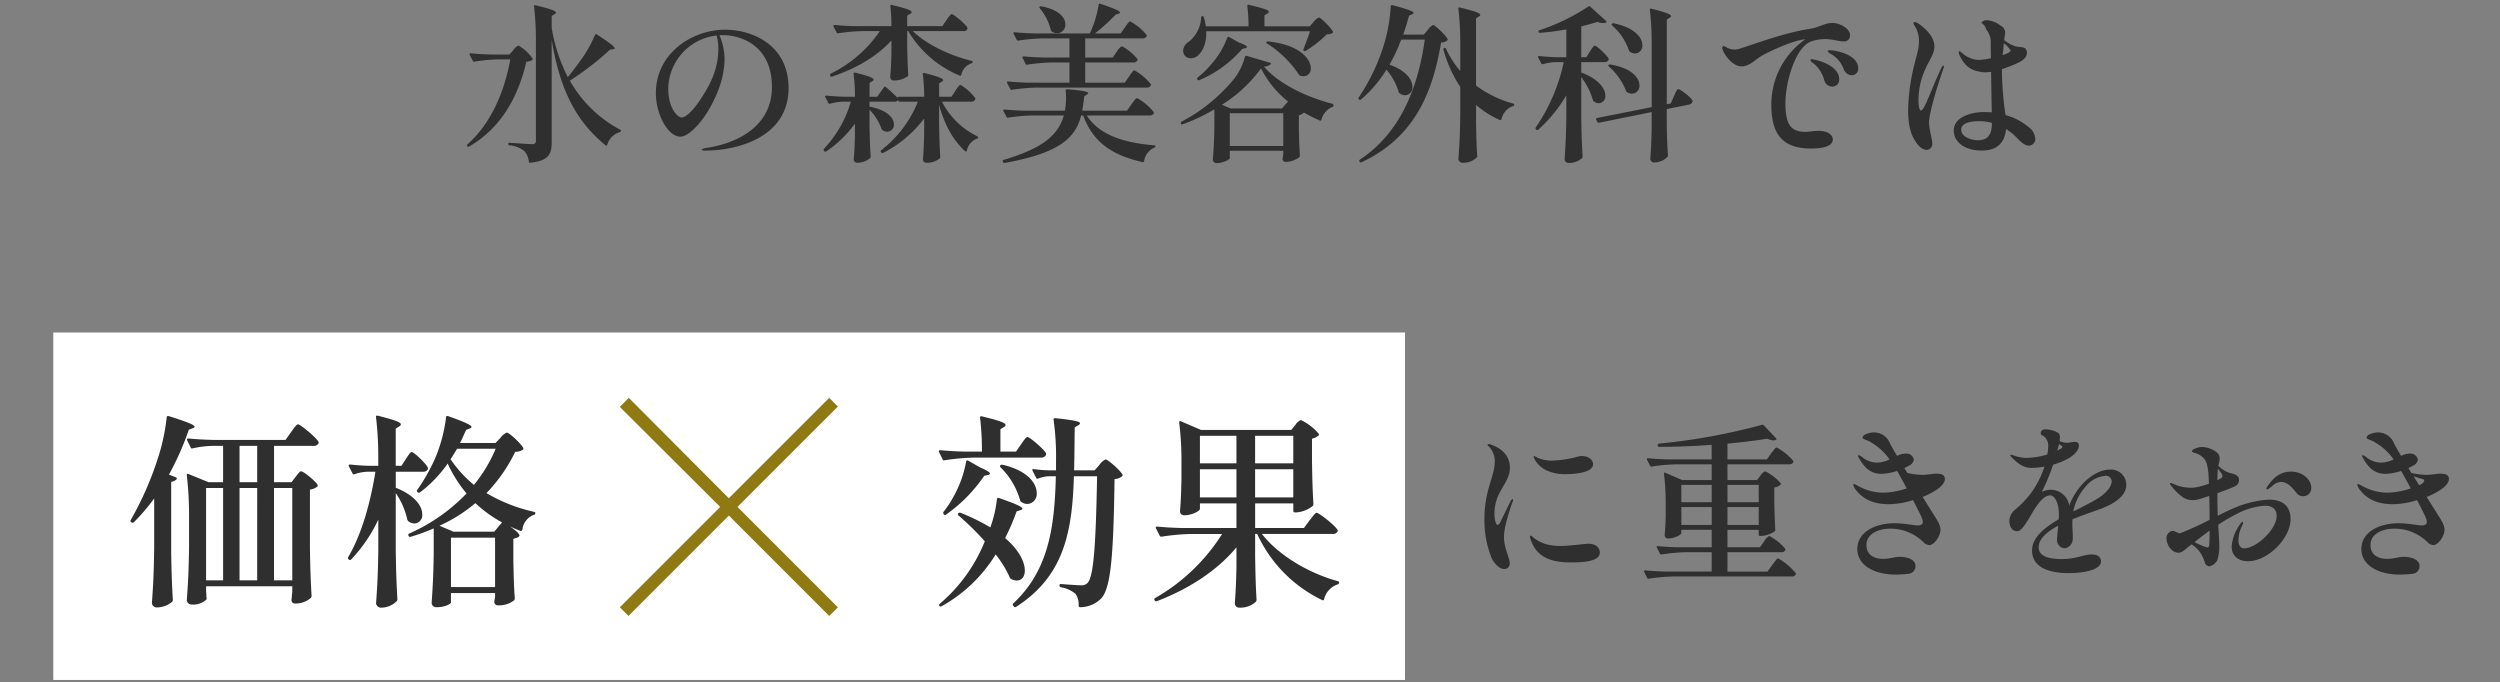
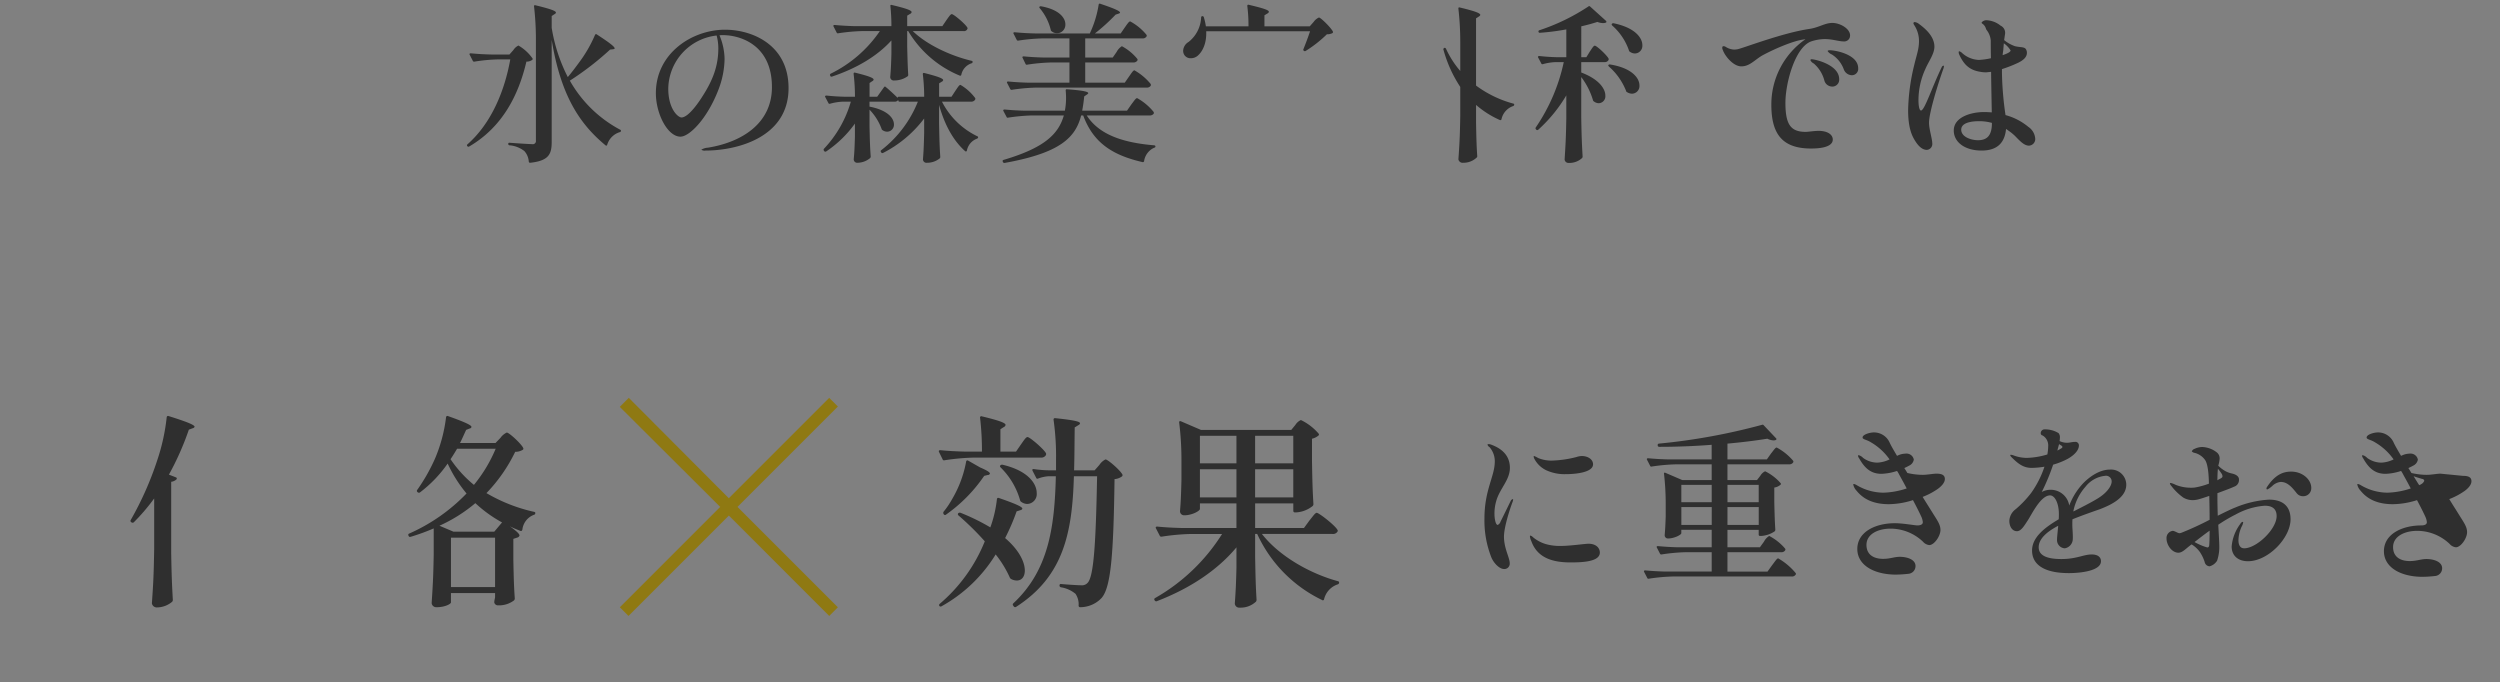
<svg xmlns="http://www.w3.org/2000/svg" viewBox="0 0 590 161">
  <rect x="0" y="0" width="590" height="161" fill="#808080" stroke="none" />
  <defs>
    <style>.cls-2{fill:#2f2f2f;fill-rule:evenodd}</style>
  </defs>
  <g id="レイヤー_2" data-name="レイヤー 2">
    <g id="レイヤー_1-2" data-name="レイヤー 1">
-       <path id="_スライス_" data-name="&lt;スライス&gt;" fill="none" opacity=".5" d="M0 0h590v161H0z" />
      <path class="cls-2" d="M134 18.192a39.227 39.227 0 01-3.8-11.62v-2.8l.681-.44a.528.528 0 00.32-.36c0-.359-1-.8-4.806-1.72-.28-.08-.4.04-.36.28a67.711 67.711 0 01.44 7.81v23.83a.743.743 0 01-.61.854.725.725 0 01-.311-.014c-.8 0-4.2-.24-5.287-.32a.253.253 0 00-.313.171.25.25 0 00-.007.109.315.315 0 00.31.32h.01a6.57 6.57 0 013.485 1.36 4.16 4.16 0 011.041 2.48.3.3 0 00.313.285.2.2 0 00.048-.006c4.485-.48 5.046-2.16 5.046-4.96V9.422c2.123 12.97 6.489 19.74 12.7 24.87.161.16.321.08.4-.12a4.429 4.429 0 012.92-2.972.416.416 0 00.32-.24.286.286 0 00-.191-.357h-.009a29.618 29.618 0 01-11.855-11.57 68.81 68.81 0 009.492-7.33l.721-.08c.2-.04.36-.08.36-.2 0-.36-.921-1.16-4.2-3.29a.267.267 0 00-.441.12 31.416 31.416 0 01-3.805 6.57c-.85 1.159-1.731 2.329-2.612 3.369z" />
      <path class="cls-2" d="M120.424 14.022c-1.322 7.45-4.486 15.1-10.093 20.03a.282.282 0 00-.08.392.262.262 0 00.04.048.32.32 0 00.44.08c7.97-4.65 11.7-12.34 13.5-20.03a2.2 2.2 0 001.361-.4.268.268 0 00.08-.36 10.453 10.453 0 00-3.324-3.04 3.014 3.014 0 00-1.2 1.081l-.922 1.04h-4.285a64.872 64.872 0 01-4.846-.28c-.281 0-.361.16-.241.36l.721 1.4a.331.331 0 00.4.2 40.489 40.489 0 015.407-.52h3.042zm50.703-7.01c-7.85 0-16.341 5.61-16.341 14.98 0 4.851 2.764 10.26 5.808 10.26 2.082 0 6.288-4.17 8.931-11.02a20.965 20.965 0 001.475-7.37 15.1 15.1 0 00-1.2-5.53 5.907 5.907 0 01.841-.04c3.725 0 11.535 2.05 11.535 12.26 0 8.53-7.009 12.98-15.1 14.3a3.334 3.334 0 00-1.562.48 1.361 1.361 0 001 .2c7.41 0 19.585-3.08 19.585-14.74.001-10.21-8.564-13.78-14.972-13.78zm-1.6 4.331c0 4-1.121 7.37-3.885 11.609-1.4 2.21-3.444 4.77-4.806 4.77-.8 0-3.124-1.96-3.124-6.81a12.813 12.813 0 0111.412-12.529 11.551 11.551 0 01.4 2.959zm52.864-5.17H214.1v-2.48l.721-.44a.511.511 0 00.32-.4c0-.36-.961-.8-4.686-1.68-.24-.08-.361.04-.32.279a45.38 45.38 0 01.24 4.721h-8.531a67.223 67.223 0 01-4.886-.28c-.241 0-.361.16-.241.36l.721 1.4a.3.3 0 00.368.211l.032-.011a44.112 44.112 0 015.727-.52h4.085a29.98 29.98 0 01-11.615 10.06.33.33 0 00-.12.44l.04.08c.08.2.2.2.4.16 5.767-1.93 10.654-4.81 14.018-8.53V12.7c-.08 2.76-.12 3.69-.281 5.491a.83.83 0 00.849.81.864.864 0 00.113-.011 5.382 5.382 0 003.164-1 .4.4 0 00.12-.359c-.12-2.05-.16-3.29-.24-6.73V7.334h.24a25.425 25.425 0 0012.135 10.5.269.269 0 00.366-.1.286.286 0 00.034-.1 3.6 3.6 0 012.4-2.69.39.39 0 00.28-.32.3.3 0 00-.28-.28c-4.886-1.16-10.533-3.76-13.858-7.01h11.936a.86.86 0 001-.64c0-.6-3.244-3.36-3.725-3.36-.32 0-.761.72-1.282 1.44z" />
      <path class="cls-2" d="M224.554 22.833h-2.923v-3.16l.641-.4a.53.53 0 00.32-.36c0-.36-.961-.8-4.445-1.68-.241-.08-.361.04-.361.279a45.269 45.269 0 01.321 5.32h-5.968c-.2 0-.32.08-.28.28-.962-.96-2.243-2.12-2.8-2.56a.249.249 0 00-.342-.078.245.245 0 00-.1.118l-1.6 2.24h-1.8v-3.24l.641-.44a.528.528 0 00.32-.36c0-.36-.921-.8-4.365-1.64-.24-.08-.361.04-.361.28a45.965 45.965 0 01.321 5.4h-2.323a52.062 52.062 0 01-4.406-.28c-.28 0-.4.16-.28.36l.721 1.37a.3.3 0 00.368.211l.032-.011a13.256 13.256 0 013-.49h1.915a27.065 27.065 0 01-6.329 11.1.357.357 0 00-.04.44l.081.12a.328.328 0 00.451.1l.029-.021a26.458 26.458 0 006.769-6.57v3.09c-.08 2.68-.12 3.6-.281 5.36a.815.815 0 00.823.807.824.824 0 00.1-.007 4.687 4.687 0 002.963-1.12.648.648 0 00.121-.36c-.161-2.2-.2-3.52-.281-7.21v-3.84a12.882 12.882 0 012.844 4.52.461.461 0 00.24.32 1.936 1.936 0 001.082.36 1.634 1.634 0 001.6-1.668v-.052c0-1.44-1.442-3.36-5.768-4.2v-1.17h5.848a.974.974 0 00.921-.4l.04.2a.274.274 0 00.32.2h4.286a27.169 27.169 0 01-8.651 11.46.282.282 0 00-.08.392.262.262 0 00.04.048l.04.08a.322.322 0 00.439.121 28.155 28.155 0 009.693-8.13v3.48c-.08 3.09-.12 4.13-.281 6.17a.829.829 0 00.849.81.862.862 0 00.113-.01 4.7 4.7 0 003-1.04.443.443 0 00.121-.36c-.161-2.48-.2-3.92-.281-8.01v-4.24c1.322 4.76 3.365 8.41 6.128 10.89.2.16.361.12.441-.12a3.73 3.73 0 012.363-2.8.4.4 0 00.28-.28c.04-.16-.04-.24-.24-.319a18.277 18.277 0 01-8.291-8.141h6.849a1.064 1.064 0 00.961-.44.474.474 0 00.04-.4 11.688 11.688 0 00-3.484-3.121c-.321 0-.721.721-1.2 1.4zm40.892-3.32h-9.332v-4.77h11.334a1.066 1.066 0 00.962-.44.363.363 0 000-.4 12.079 12.079 0 00-3.645-3 3.461 3.461 0 00-1.242 1.36l-.921 1.32h-6.488v-4.52h13.457a1.051 1.051 0 001-.44.38.38 0 000-.41 12.77 12.77 0 00-3.845-3.161c-.32 0-.761.721-1.281 1.44l-.961 1.4H258.4a45.761 45.761 0 004.886-4.44l.721-.24c.2-.08.32-.12.32-.24 0-.32-.961-.84-4.646-2.08a.263.263 0 00-.362.087.257.257 0 00-.038.153 25.186 25.186 0 01-2.083 6.76H244.3a64.342 64.342 0 01-4.846-.28c-.281 0-.361.16-.241.36l.721 1.41a.331.331 0 00.4.2 44.112 44.112 0 015.727-.52h6.328v4.52h-5.927a66.659 66.659 0 01-4.887-.28c-.24 0-.36.161-.24.36l.681 1.4a.3.3 0 00.368.211l.032-.011a44.32 44.32 0 015.728-.52h4.245v4.77h-9.612a64.874 64.874 0 01-4.846-.279c-.281 0-.361.16-.241.36l.721 1.4a.33.33 0 00.4.2 43.938 43.938 0 015.727-.52h26.073a1.069 1.069 0 00.962-.44.7.7 0 000-.4 13.7 13.7 0 00-3.845-3.24c-.321 0-.761.759-1.282 1.48z" />
      <path class="cls-2" d="M245.38 1.933a12.444 12.444 0 012.6 5.12.462.462 0 00.241.36 2.069 2.069 0 001.281.44 2 2 0 001.925-2.072v-.048c0-1.52-1.482-3.48-5.687-4.241a.466.466 0 00-.4.081.256.256 0 00.043.359zm20.586 24.19h-10.572c.2-1.04.36-2.17.481-3.37l.64-.44a.785.785 0 00.321-.32c0-.32-1.042-.64-4.967-.92a.271.271 0 00-.351.152.268.268 0 00-.009.168c.04.48.08 1.04.08 1.6a15.958 15.958 0 01-.28 3.13h-9.372a64.342 64.342 0 01-4.846-.28c-.281 0-.4.16-.281.36l.721 1.36a.3.3 0 00.368.211l.032-.011a44.112 44.112 0 015.727-.52h7.409c-1.281 4.44-4.605 7.65-14.218 10.49a.267.267 0 00-.235.3.257.257 0 00.035.1l.04.08a.353.353 0 00.4.24c13.136-2.359 16.741-6 18.063-11.21h.48c2.4 6.491 6.929 9.371 13.978 11.01a.322.322 0 00.4-.224v-.016a4.113 4.113 0 012.4-3.16.3.3 0 00.28-.319.315.315 0 00-.321-.24c-7.049-.6-12.9-2.36-15.9-7.05h14.819a1.1 1.1 0 001-.44.473.473 0 00-.041-.4 13.316 13.316 0 00-3.885-3.25c-.321 0-.8.76-1.362 1.49zM309.1 6.213h-10.691v-2.6l.72-.44a.51.51 0 00.321-.4c0-.36-1-.76-4.726-1.64-.241-.081-.361.04-.361.279a36.861 36.861 0 01.281 4.8h-10.053a14.514 14.514 0 00-.481-2.12.343.343 0 00-.36-.28.286.286 0 00-.283.289v.031a7.786 7.786 0 01-2.963 5.77 2.56 2.56 0 00-1.282 2.04 1.9 1.9 0 00.16.8 1.709 1.709 0 001.642 1 2.45 2.45 0 001.642-.6c1.162-1 2.123-2.96 2-5.77h24.511a68.862 68.862 0 01-1.562 4.21.309.309 0 00.08.4.362.362 0 00.441.04 28.943 28.943 0 005.006-3.93 2.714 2.714 0 001.322-.28.311.311 0 00.08-.4c-.44-.88-2.843-3.28-3.284-3.28a3.127 3.127 0 00-1.242 1.04z" />
-       <path class="cls-2" d="M289.636 8.9a20.124 20.124 0 01-4 6.52 22.033 22.033 0 01-3 2.89.281.281 0 00-.08.392.3.3 0 00.04.048v.04a.321.321 0 00.44.12 27.377 27.377 0 0010.133-7.37l.681-.16a.433.433 0 00.44-.28c0-.24-.52-.56-1.922-1.08l-2.283-1.28a.28.28 0 00-.393.04.284.284 0 00-.056.119zm9.372 1.362a25.221 25.221 0 017.53 7.331.351.351 0 00.28.24 2.241 2.241 0 00.841.16 1.736 1.736 0 001.692-1.778c0-.051 0-.1-.01-.152 0-2.12-2.563-5.48-10.052-6.28a.409.409 0 00-.4.12.243.243 0 00.075.337.235.235 0 00.045.022zm15.416 14.22c-6-1.53-12.691-4.69-16.136-8.78a2.212 2.212 0 001.682-.64c.04-.12-.121-.2-.321-.28l-5.447-1.6a.3.3 0 00-.385.179.267.267 0 00-.015.062 14.377 14.377 0 01-3.325 6.089 40.111 40.111 0 01-11.655 9.21.331.331 0 00-.12.44.261.261 0 00.311.2.282.282 0 00.089-.038 42.448 42.448 0 007.489-3.521v4.241c-.08 3.85-.16 5.13-.36 7.65a.86.86 0 00.918.8c1.442 0 3.084-.839 3.084-1.16v-1.761h12.616v.879c-.08.36-.08.56-.12.76a1.348 1.348 0 00-.04.4.732.732 0 00.8.6 5.8 5.8 0 003.124-1.08.516.516 0 00.16-.4c-.12-1.84-.16-3-.24-6.21V27.2a2.556 2.556 0 001.2-.64 36.176 36.176 0 003.725 1.88.268.268 0 00.366-.1.28.28 0 00.034-.1 4.464 4.464 0 012.563-3 .343.343 0 00.28-.32v-.08a.342.342 0 00-.277-.358zm-11.571 9.97h-12.615v-7.73h12.615zm-.32-8.85h-12.1l-2.078-.88a32.756 32.756 0 009.251-8.58 23.408 23.408 0 006.369 7.81zm24.667-9.17a14.364 14.364 0 012.884 5.28.4.4 0 00.24.319 2.144 2.144 0 001.282.44 1.812 1.812 0 001.73-1.89c0-.036 0-.073-.008-.11 0-1.6-1.4-3.8-5.407-5.21a40.463 40.463 0 002.763-5.919h5.567c-1.6 11.41-5.767 22.02-15.339 28.35a.327.327 0 00-.058.459l.018.021a.322.322 0 00.439.12c12.7-5.92 16.862-16.74 18.784-28.27a2.065 2.065 0 001.442-.48.267.267 0 00.079-.36c-.44-.89-2.963-3.29-3.4-3.29a3.4 3.4 0 00-1.242 1.16l-.961 1.12h-4.846c.481-1.44.961-2.92 1.362-4.48l.721-.32a.487.487 0 00.36-.32c0-.319-1.081-.8-5.006-1.839-.241-.04-.4.04-.4.279a38.432 38.432 0 01-1.442 8.53 46.724 46.724 0 01-6.128 13.01.32.32 0 00.081.44.365.365 0 00.48 0 28.8 28.8 0 006.005-7.04z" />
      <path class="cls-2" d="M344.623 16.752a21.912 21.912 0 01-3.364-5.25c-.12-.2-.281-.28-.441-.16a.309.309 0 00-.16.4 30.478 30.478 0 003.965 8.77V27.2c-.08 5.21-.2 6.971-.44 10.411a1.01 1.01 0 001.161.8 4.463 4.463 0 003.164-1.24.4.4 0 00.12-.36c-.16-2.44-.2-3.84-.28-7.89v-4.16a22.265 22.265 0 005.607 3.56.268.268 0 00.366-.1.28.28 0 00.034-.1 4.2 4.2 0 012.723-3.08.39.39 0 00.28-.32.258.258 0 00-.233-.279h-.007a26.078 26.078 0 01-8.771-4.25V4.331l.681-.44a.651.651 0 00.32-.36c0-.4-1-.839-4.806-1.759-.28-.08-.4.04-.36.28a69.069 69.069 0 01.44 7.81v6.89zm29.758-3.252h-1.2V6.212c1.4-.32 2.724-.681 3.8-1.04a3.751 3.751 0 001.322.279 1.71 1.71 0 00.681-.12c.2-.08.16-.279 0-.44L375.3 1.572a.287.287 0 00-.4-.077.373.373 0 00-.043.036 48.378 48.378 0 01-11.534 5.6.283.283 0 00-.25.314.18.18 0 00.009.045.292.292 0 00.333.246h.028a55.2 55.2 0 006.208-.8V13.5h-2.2a46.55 46.55 0 01-4.165-.28c-.281 0-.4.16-.281.36l.721 1.36a.3.3 0 00.369.211l.031-.011a12.716 12.716 0 013-.48h1.923a43.315 43.315 0 01-6.609 15.42.359.359 0 00.041.44l.08.08a.329.329 0 00.463.018l.017-.018a34.6 34.6 0 006.609-8.09v5.33c-.08 4.93-.2 6.57-.4 9.81a.9.9 0 00.961.8 4.406 4.406 0 003.124-1.12.512.512 0 00.161-.4c-.161-2.84-.241-4.48-.321-9.17v-9.57a17.028 17.028 0 012.764 5.44.467.467 0 00.24.32 1.9 1.9 0 001.162.41 1.636 1.636 0 001.528-1.736c0-.025 0-.049-.007-.074 0-1.56-1.441-3.84-5.687-5.44v-2.45h5.447a1.019 1.019 0 00.961-.44.463.463 0 00.04-.4c-.4-.8-2.8-3.04-3.244-3.04-.32 0-.681.68-1.161 1.36z" />
-       <path class="cls-2" d="M393.365 24.6V4.612l.681-.44a.658.658 0 00.32-.36c0-.4-1-.84-4.646-1.76-.28-.08-.4.04-.36.28a67.711 67.711 0 01.44 7.81v15.14l-12.9 2.56a.267.267 0 00-.235.3.257.257 0 00.035.1l.28.52a.312.312 0 00.393.2h.007l12.415-2.52V30.4c-.08 3.57-.16 4.77-.32 7.13a.882.882 0 00.948.812.74.74 0 00.093-.012 4.229 4.229 0 003-1.32.4.4 0 00.12-.36c-.16-2.16-.2-3.48-.28-7.13v-3.8l5.247-1.04a.9.9 0 00.841-.85c0-.6-2.884-2.8-3.364-2.8-.321 0-.641.84-1.042 1.681l-.721 1.69z" />
      <path class="cls-2" d="M380.465 6.012a13.763 13.763 0 013.965 5.89.4.4 0 00.24.32 2.055 2.055 0 001.2.4 1.8 1.8 0 001.728-1.869v-.091c0-1.72-1.723-4.13-6.769-5.17a.385.385 0 00-.4.12c-.112.08-.112.24.049.4zM379.7 15.7a14.955 14.955 0 014.045 5.73.4.4 0 00.24.32 2.3 2.3 0 001.162.36 1.8 1.8 0 001.768-1.831c0-.043 0-.086-.006-.129 0-1.721-1.762-4.09-6.889-4.931a.469.469 0 00-.4.081c-.113.08-.073.24.088.4zm49.466 15.182c-1.041 0-2.443.24-3 .24-3.525 0-4.807-1.68-4.807-6.84 0-4.73 2.283-13.1 6.048-14.5a10.593 10.593 0 013.244-.56c1.843 0 3.284.56 4.566.56a1.379 1.379 0 001.4-1.357v-.093c0-1.52-2.283-2.92-4.205-2.92-1.723 0-3.165 1.08-5.327 1.4-6.328.92-15.54 4.49-17.022 4.81a5.251 5.251 0 01-.8.08 4.065 4.065 0 01-2-.64.96.96 0 00-.48-.16.293.293 0 00-.328.252.3.3 0 00.007.108.885.885 0 00.12.52c.441 1.36 2.444 3.88 4.366 3.88 1.963 0 3.044-1.44 4.926-2.56 3.645-1.96 7.73-3.52 9.653-3.76a3.189 3.189 0 01.56-.08 18.713 18.713 0 00-8.05 15.46c0 6.88 2.563 10.33 9.372 10.33 1.282 0 5.127-.08 5.127-2.12 0-1.17-1.235-2.05-3.362-2.05z" />
      <path class="cls-2" d="M431.93 11.862c-.361 0-.6.04-.6.2a2.206 2.206 0 001 .8 7.04 7.04 0 012.844 3.61 2.112 2.112 0 001.762 1.28 1.5 1.5 0 001.6-1.392 1.586 1.586 0 000-.218c.01-3.36-5.517-4.28-6.6-4.28zm-4.366 2.12a.286.286 0 00-.32.2 1.676 1.676 0 00.8.8 7.92 7.92 0 012.523 4.09 1.935 1.935 0 001.8 1.36 1.617 1.617 0 001.684-1.548 1.643 1.643 0 000-.172c.011-3.49-5.8-4.73-6.478-4.73zm31.08 1.518a.548.548 0 00-.4.36c-2.243 4.61-4.045 10.22-4.886 10.22-.481 0-.6-1.56-.6-2.37a17.706 17.706 0 011.6-7.36c.761-1.81 2.163-3.61 2.163-5.33 0-2.73-2.724-4.69-3.8-5.49a2.013 2.013 0 00-.841-.32.309.309 0 00-.32.28 1.38 1.38 0 00.2.44 6.774 6.774 0 011.121 3.81c0 1.88-.6 3.36-1.121 5.6A48.05 48.05 0 00450.318 26c0 4 .8 5.97 1.762 7.41.561.88 1.482 1.96 2.644 1.96a1.382 1.382 0 001.3-1.466 1.193 1.193 0 00-.014-.134c0-1-.761-3.29-.761-4.81 0-2.36 2.163-9.33 3.4-12.77a2.807 2.807 0 00.12-.53c.008-.12-.032-.16-.112-.16zm21.667 17.192a3.643 3.643 0 00-1.594-2.73h-.008a14.1 14.1 0 00-5.407-2.8 76.692 76.692 0 01-.841-9.97v-.88a30.33 30.33 0 003.885-1.53c1.122-.56 2-1.279 2-2.279a1.366 1.366 0 00-.08-.56c-.281-1-1.242-.681-2.724-1.04a8.387 8.387 0 01-2.563-1.44l.2-1.37a1.855 1.855 0 00-1.041-2.041 5.648 5.648 0 00-3.4-1.279 1.5 1.5 0 00-1.042.48.23.23 0 00.1.31l.022.01a2.154 2.154 0 01.841 1.12 1.38 1.38 0 00.161.359 4.589 4.589 0 011 2.57c0 .92 0 2.4.04 4.12a16.848 16.848 0 01-2.844.4 6.24 6.24 0 01-3.925-1.6 1.745 1.745 0 00-.681-.44c-.12 0-.16.08-.16.241a1.362 1.362 0 00.12.52c1.082 2.359 2.4 3.689 5.007 4.089a7.49 7.49 0 001.362.121l1.161-.121c.04 3.44.12 7.17.16 9.57-.6-.04-1.2-.08-1.8-.08-3.044 0-7.169 1.16-7.169 4.36 0 2.77 2.643 4.73 6.568 4.73 3.965 0 5.487-2.12 5.768-5.09a6.2 6.2 0 01.64.44 11.343 11.343 0 011.4 1.13c1.122 1.12 2.163 2.36 3.364 2.36a1.55 1.55 0 001.486-1.609l-.006-.071zM472.79 11.7h-.008l.12-1.48a5.712 5.712 0 011.6 1.681c0 .359-.8.759-1.883 1.12.051-.521.131-.999.171-1.321zm-6.008 21.39h-.008c-1.4 0-3.925-.681-3.925-2.491 0-1.68 2.483-2 4.2-2a11.381 11.381 0 013.044.4c.013 3.133-1.268 4.093-3.311 4.093zM354.974 134.292a1.269 1.269 0 001.324-1.214 1.426 1.426 0 000-.146c0-1.32-1.362-3.49-1.362-6.29 0-2.32 1.522-6.89 2.043-8.21a3.583 3.583 0 00.12-.48c0-.12-.04-.16-.12-.16a.82.82 0 00-.481.48c-.24.48-1.842 3.8-2.363 4.81a1.258 1.258 0 01-.681.8c-.48 0-.761-1.451-.761-2.61a10.392 10.392 0 01.4-2.96c.8-2.96 3.244-5.01 3.244-7.89 0-3.13-2.2-4.65-4.326-5.451a1.971 1.971 0 00-.68-.16c-.161 0-.281.04-.281.16a1.14 1.14 0 00.481.56 5.046 5.046 0 011.241 3.331c0 3.6-2.443 6.69-2.443 13.529a23.7 23.7 0 001.642 9.181c.64 1.48 1.962 2.72 3.003 2.72zm14.579-22.392c2.283 0 6.408-.4 6.408-2.32 0-1.16-1.2-1.96-2.683-1.96a4.54 4.54 0 00-1.242.24 26.073 26.073 0 01-5.767.84 8.124 8.124 0 01-3.245-.6 6.946 6.946 0 00-.961-.48c-.08 0-.12.04-.12.16a1.554 1.554 0 00.2.56 6.14 6.14 0 003.244 2.84 10.3 10.3 0 004.166.72zm1.081 20.832c2.844 0 6.929-.16 6.929-2.33 0-1.04-.841-2.08-2.683-2.08-.841 0-4.326.52-6.569.52a12.27 12.27 0 01-2.683-.241 8.492 8.492 0 01-3.725-1.72 2.111 2.111 0 00-.681-.48.147.147 0 00-.16.133.122.122 0 000 .027 3.217 3.217 0 00.32 1.12c1.4 3.931 4.927 5.051 9.252 5.051zm53.148 2.52a15.047 15.047 0 00-4.126-3.48c-.32 0-.8.8-1.4 1.56l-1.122 1.56h-9.454v-4.569h12.656a1.023 1.023 0 00.962-.44.363.363 0 000-.4 12.383 12.383 0 00-3.765-3 3.447 3.447 0 00-1.242 1.36l-.957 1.319h-7.654v-4.12h7.37v1.12a.3.3 0 00.266.32.486.486 0 00.054 0h.28a6.307 6.307 0 003.164-1.08.512.512 0 00.161-.4c-.121-1.92-.161-3.13-.241-6.45v-3.491a2.846 2.846 0 001.442-.64.267.267 0 00.08-.36 11.722 11.722 0 00-3.685-2.84 2.551 2.551 0 00-1.121 1.04l-.8 1.041h-6.97v-3.721h14.54a1.063 1.063 0 00.961-.44.363.363 0 000-.4 13.223 13.223 0 00-3.885-3.129c-.32 0-.761.72-1.322 1.4l-1 1.411h-9.294v-3.73c3.525-.32 6.729-.721 9.412-1.161a3.584 3.584 0 001.482.4 1.484 1.484 0 00.481-.08.246.246 0 00.175-.3.243.243 0 00-.1-.138l-2.884-3.04a.325.325 0 00-.4-.12 145.979 145.979 0 01-24.352 4.44.319.319 0 00-.281.353v.087a.351.351 0 00.361.32c4 0 8.29-.16 12.375-.48v3.45h-10.126a66.663 66.663 0 01-4.886-.28c-.24 0-.36.161-.24.36l.721 1.4a.3.3 0 00.368.211l.032-.011a44.32 44.32 0 015.728-.52h8.41v3.716h-6.929l-4-1.721c-.24-.08-.36 0-.32.241a63.1 63.1 0 01.4 7.49v2.6c-.08 2.21-.12 2.93-.24 4.37a.754.754 0 00.8.8c1.482 0 3.124-.88 3.124-1.24v-.8h7.169v4.12h-7.85a64.342 64.342 0 01-4.846-.28c-.28 0-.36.16-.24.36l.721 1.4a.337.337 0 00.4.21 42.455 42.455 0 015.728-.53h6.087v4.57h-10.817a66.659 66.659 0 01-4.887-.28c-.24 0-.36.16-.24.36l.721 1.4a.3.3 0 00.368.211l.032-.011a44.32 44.32 0 015.728-.52h27.955a1.019 1.019 0 00.962-.44.3.3 0 000-.358zm-16.1-20.83h7.37v4.09h-7.37zm0 5.25h7.379v4.21h-7.381zm-10.89-1.16v-4.09h7.169v4.09zm7.174 5.37H396.8v-4.21h7.169zm55.023-10.82c0-1-.8-1.28-2-1.28-.761 0-2.2.28-3.244.28a16.1 16.1 0 01-3.605-.44c-.24-.4-.481-.8-.721-1.16.441-.2.841-.4 1.121-.56a1.934 1.934 0 001.122-1.44 1.759 1.759 0 00-1.923-1.41 5.025 5.025 0 00-1.241.2 6.8 6.8 0 00-.8.33c-.761-1.29-1.4-2.37-1.762-3.17a4.036 4.036 0 00-3.725-2.36c-.881 0-2.644.48-2.644 1.2 0 .48 1 .48 2.083 1.2a13.759 13.759 0 014.286 3.97 7.37 7.37 0 01-2.884.76 5.732 5.732 0 01-3.364-1.12 2.207 2.207 0 00-1.042-.64.171.171 0 00-.16.16 1.6 1.6 0 00.28.6c1.242 2.2 2.684 3.64 5.247 3.64a13.03 13.03 0 003.685-.68 6.278 6.278 0 01.52.88c.641 1.16 1.242 2.24 1.763 3.25a18.963 18.963 0 01-5.487 1 12.475 12.475 0 01-6.368-1.81 2.041 2.041 0 00-.6-.241.141.141 0 00-.16.118 2.961 2.961 0 00.8 1.49c1.962 2.44 4.766 3.16 7.609 3.16a19.3 19.3 0 005.688-.96c1.081 2.04 1.762 3.44 2.042 4.08a3.8 3.8 0 01.281 1.13c0 .6-.681.76-1.282.76s-3.364-.52-5.327-.52c-4.566 0-8.851 2.04-8.851 6.08 0 3.73 3.765 5.97 8.891 6.05a28.839 28.839 0 003.244-.2 1.815 1.815 0 001.6-1.839c0-1.48-1.882-2.161-3.724-2.161-1.282 0-2.243.48-3.925.48-2.123 0-3.925-.92-3.925-3.29 0-2.56 2.723-3.84 5.687-3.84a11.127 11.127 0 017.65 3.081 2.3 2.3 0 001.482.8c1.161 0 2.643-2.12 2.643-3.56 0-1.08-.521-1.96-1.562-3.57-.681-1.12-1.642-2.6-2.643-4.24a16.865 16.865 0 003.564-1.88c.637-.45 1.678-1.37 1.678-2.33z" />
      <path class="cls-2" d="M450.659 112.382c.721.28 1.522.48 2 .64a.521.521 0 01.521.44 1.532 1.532 0 01-.8.84 1.252 1.252 0 01-.4.2c-.443-.68-.884-1.4-1.324-2.12zm44.854 7.81c2.843-1.08 6.288-2.8 6.288-5.81a3.591 3.591 0 00-3.613-3.569c-.077 0-.155 0-.232.009-2.724 0-5.207 2.04-6.449 3.36a15.953 15.953 0 00-3.164 5.13 4.42 4.42 0 00-4.565-3.72 4.182 4.182 0 00-1.923.52 49.651 49.651 0 002.684-6.451 17 17 0 003.484-1.4c1.642-.93 2.6-2.089 2.6-3.129a.83.83 0 00-.8-.857.861.861 0 00-.2.017c-.681 0-1.081.2-1.842.2a4.131 4.131 0 01-1.723-.4 5.974 5.974 0 00.081-.8 1.516 1.516 0 00-.321-1.08 6.085 6.085 0 00-3.244-.88.9.9 0 00-.961.835.869.869 0 000 .125.529.529 0 00.44.48 2.716 2.716 0 011.322 2.52 12.049 12.049 0 01-.2 1.96 18.21 18.21 0 01-4.886.81 9.005 9.005 0 01-3.124-.6 2.568 2.568 0 00-.561-.13c-.12 0-.2 0-.2.09a.3.3 0 00.08.16.725.725 0 00.2.28c1.482 1.48 2.763 2.56 4.766 2.56a20.031 20.031 0 003.044-.28 23.1 23.1 0 01-3.124 6.17 24.9 24.9 0 01-3.645 3.84 3.631 3.631 0 00-1.522 2.76c0 1.29.641 2.45 1.8 2.45 1 0 1.762-1.36 2.563-2.57.841-1.24 3-5.88 5.247-5.88 1.121 0 2.082 1.84 2.082 4.4 0 .4 0 .84-.04 1.24-3.484 2.05-6.288 4.331-6.288 7.371 0 3.29 2.8 5.33 8.691 5.33 2.844 0 7.57-.56 7.57-2.8 0-1.04-.841-1.6-2.163-1.6-2 0-3.564 1.08-7.169 1.08-2.924 0-5.367-.6-5.367-2.77 0-2 1.923-3.68 4.606-5.08-.12 1.4-.28 2.68-.28 3.36a1.944 1.944 0 001.842 1.96 2.262 2.262 0 001.882-2.241c.041-.52-.04-1.839-.08-2.44a19.635 19.635 0 010-2.17c2.088-.84 4.331-1.64 6.414-2.36zm-3.365-5.29a6.717 6.717 0 014.606-2.6 1.335 1.335 0 011.573 1.043 1.288 1.288 0 01.027.277c0 1.16-1.281 2.89-3.685 4.25-1.481.88-3.164 1.72-4.886 2.6l-.48.24a12.265 12.265 0 012.845-5.812zm-6.208-10.09l.481.32a.523.523 0 01.32.36.471.471 0 01-.28.32 10.561 10.561 0 01-.921.52c.12-.52.28-1.04.4-1.52zm54.753 6.488c-2 0-3.8.84-5.607 3.52a.839.839 0 00-.2.45.2.2 0 00.156.237.212.212 0 00.044 0 3.777 3.777 0 00.921-.609 1.7 1.7 0 00.28-.241 3.339 3.339 0 011.963-.92c1.522 0 2.563 1.121 3.765 2.65a1.861 1.861 0 001.522.721 1.885 1.885 0 001.924-1.844v-.127c0-1.92-2.006-3.84-4.769-3.84z" />
      <path d="M535.48 117.912h.006-.006zm.004 0a24.464 24.464 0 00-8.008 1.88c-.921.36-2.4 1.08-4.085 1.92-.04-1.36-.08-2.8-.08-4.16v-1.161c1.6-.6 3.164-1.16 3.925-1.529a1.648 1.648 0 001.161-1.721c0-.56-.44-1.12-1.682-1.4a5.323 5.323 0 01-1.922-.8 6.859 6.859 0 01-1.282-1.04 7.105 7.105 0 00.32-1.6 1.824 1.824 0 00-.56-1.451 5.939 5.939 0 00-3.565-1.36 4.619 4.619 0 00-1.442.28 2.514 2.514 0 01-.36.16 1.044 1.044 0 00-.641.6 1.253 1.253 0 00.721.36 4.277 4.277 0 012.483 1.77c.681 1.2.8 3.721.841 5.48a17.364 17.364 0 01-3.364.92 6.481 6.481 0 01-.881.04 9.487 9.487 0 01-3.605-.68 5.485 5.485 0 00-1.161-.44c-.121 0-.2.04-.2.12a1.166 1.166 0 00.321.56 13.128 13.128 0 002.843 2.77 4.365 4.365 0 002.323.6 5.359 5.359 0 001.162-.16c.641-.16 1.6-.48 2.643-.84.04 1.721.08 3.76.08 5.641a71.051 71.051 0 01-6.728 3.089 2.384 2.384 0 01-.4.081c-.36 0-1.121-.561-1.6-.561a1.7 1.7 0 00-1.442 1.8c0 1.56 1.282 3.36 2.8 3.36 1.041 0 1.882-1.12 3.124-1.96a6.686 6.686 0 011.922 1.76 9.122 9.122 0 011.162 2.41 1.245 1.245 0 001.161 1 3.013 3.013 0 001.763-1.32 9.975 9.975 0 00.52-3.529c0-.76-.12-2.681-.24-4.96a34.887 34.887 0 014.085-2.411 16.72 16.72 0 016.889-2.08c1.682 0 2.8.68 2.8 2.44 0 3.13-4.767 7.61-7.65 7.61-1 0-1.362-.84-1.362-1.92a8.127 8.127 0 01.721-3.12 3.565 3.565 0 00.4-1.04.147.147 0 00-.133-.16.122.122 0 00-.027 0 .922.922 0 00-.52.48 10.383 10.383 0 00-2.043 5.32c0 2.29 1.642 3.49 3.845 3.49 4.766 0 10.053-5.49 10.053-9.9.001-3.197-1.96-4.637-5.085-4.638zm-12.056-7.29a11.6 11.6 0 01.841 1.12 1.269 1.269 0 01.24.64c0 .44-.561.56-1 .84a.864.864 0 01-.2.12c-.001-.8.039-1.92.119-2.72zM521.38 128.6h.008c-.04.44-.2.6-.48.6a14.231 14.231 0 01-3-1.28c1.2-.92 2.363-1.84 3.564-2.68-.007 1.722-.047 3.082-.092 3.36z" fill="#2f2f2f" />
-       <path class="cls-2" d="M575.94 111.782c-.761 0-2.2.28-3.245.28a16.17 16.17 0 01-3.6-.44c-.241-.4-.481-.8-.721-1.16.44-.2.841-.4 1.121-.56a1.933 1.933 0 001.122-1.44 1.758 1.758 0 00-1.923-1.41 4.979 4.979 0 00-1.241.2 6.63 6.63 0 00-.8.33c-.761-1.29-1.4-2.37-1.763-3.17a4.035 4.035 0 00-3.724-2.36c-.881 0-2.644.48-2.644 1.2 0 .48 1 .48 2.083 1.2a13.77 13.77 0 014.285 3.971 7.347 7.347 0 01-2.883.759 5.735 5.735 0 01-3.365-1.12 2.209 2.209 0 00-1.041-.64.172.172 0 00-.16.16 1.588 1.588 0 00.28.6c1.242 2.2 2.684 3.641 5.247 3.641a13 13 0 003.685-.681 6.336 6.336 0 01.52.88c.641 1.16 1.242 2.24 1.763 3.25a18.884 18.884 0 01-5.487 1 12.469 12.469 0 01-6.369-1.81 2 2 0 00-.6-.24.141.141 0 00-.161.118 2.972 2.972 0 00.8 1.49c1.963 2.44 4.767 3.16 7.61 3.16a19.226 19.226 0 005.687-.96c1.082 2.041 1.763 3.44 2.043 4.081a3.8 3.8 0 01.28 1.129c0 .6-.68.76-1.281.76s-3.364-.52-5.327-.52c-4.566 0-8.851 2.04-8.851 6.08 0 3.73 3.764 5.97 8.891 6.05a28.59 28.59 0 003.244-.2 1.814 1.814 0 001.6-1.84c0-1.48-1.882-2.16-3.725-2.16-1.281 0-2.242.48-3.925.48-2.122 0-3.925-.92-3.925-3.29 0-2.56 2.724-3.84 5.688-3.84a11.117 11.117 0 017.649 3.08 2.3 2.3 0 001.482.8c1.162 0 2.644-2.12 2.644-3.56 0-1.08-.521-1.96-1.562-3.57-.681-1.12-1.642-2.6-2.644-4.24a16.919 16.919 0 003.565-1.88c.634-.45 1.675-1.37 1.675-2.33.003-.998-.797-1.278-1.997-1.278zm-4.61 2.52a1.3 1.3 0 01-.4.2c-.442-.68-.883-1.4-1.324-2.12.721.279 1.522.48 2 .64a.521.521 0 01.521.44 1.532 1.532 0 01-.797.838z" />
-       <path fill="#fff" d="M12.58 78.472h319v82h-319z" />
+       <path class="cls-2" d="M575.94 111.782c-.761 0-2.2.28-3.245.28a16.17 16.17 0 01-3.6-.44c-.241-.4-.481-.8-.721-1.16.44-.2.841-.4 1.121-.56a1.933 1.933 0 001.122-1.44 1.758 1.758 0 00-1.923-1.41 4.979 4.979 0 00-1.241.2 6.63 6.63 0 00-.8.33c-.761-1.29-1.4-2.37-1.763-3.17a4.035 4.035 0 00-3.724-2.36c-.881 0-2.644.48-2.644 1.2 0 .48 1 .48 2.083 1.2a13.77 13.77 0 014.285 3.971 7.347 7.347 0 01-2.883.759 5.735 5.735 0 01-3.365-1.12 2.209 2.209 0 00-1.041-.64.172.172 0 00-.16.16 1.588 1.588 0 00.28.6c1.242 2.2 2.684 3.641 5.247 3.641a13 13 0 003.685-.681 6.336 6.336 0 01.52.88c.641 1.16 1.242 2.24 1.763 3.25a18.884 18.884 0 01-5.487 1 12.469 12.469 0 01-6.369-1.81 2 2 0 00-.6-.24.141.141 0 00-.161.118 2.972 2.972 0 00.8 1.49c1.963 2.44 4.767 3.16 7.61 3.16a19.226 19.226 0 005.687-.96c1.082 2.041 1.763 3.44 2.043 4.081a3.8 3.8 0 01.28 1.129c0 .6-.68.76-1.281.76c-4.566 0-8.851 2.04-8.851 6.08 0 3.73 3.764 5.97 8.891 6.05a28.59 28.59 0 003.244-.2 1.814 1.814 0 001.6-1.84c0-1.48-1.882-2.16-3.725-2.16-1.281 0-2.242.48-3.925.48-2.122 0-3.925-.92-3.925-3.29 0-2.56 2.724-3.84 5.688-3.84a11.117 11.117 0 017.649 3.08 2.3 2.3 0 001.482.8c1.162 0 2.644-2.12 2.644-3.56 0-1.08-.521-1.96-1.562-3.57-.681-1.12-1.642-2.6-2.644-4.24a16.919 16.919 0 003.565-1.88c.634-.45 1.675-1.37 1.675-2.33.003-.998-.797-1.278-1.997-1.278zm-4.61 2.52a1.3 1.3 0 01-.4.2c-.442-.68-.883-1.4-1.324-2.12.721.279 1.522.48 2 .64a.521.521 0 01.521.44 1.532 1.532 0 01-.797.838z" />
      <path class="cls-2" d="M36.38 129.782c-.1 6.3-.242 8.43-.533 12.6a1.163 1.163 0 001.26.97 5.643 5.643 0 003.488-1.31.623.623 0 00.194-.48c-.194-3.44-.291-5.43-.387-11.1V113.7a2.15 2.15 0 001.259-.58.3.3 0 00-.054-.421.311.311 0 00-.14-.059l-1.6-.63a66.3 66.3 0 004.7-10.609l.92-.34a.554.554 0 00.436-.34c0-.39-1.308-1.02-6.1-2.52a.329.329 0 00-.445.135.321.321 0 00-.039.155 47.4 47.4 0 01-2.18 9.98 76.176 76.176 0 01-6.3 14.24.363.363 0 00.086.506.347.347 0 00.059.034l.049.04a.437.437 0 00.533-.04 46.665 46.665 0 004.8-5.62v12.15z" />
-       <path class="cls-2" d="M73.975 105.231a1.237 1.237 0 001.162-.54.432.432 0 000-.48c-.581-1.02-4.262-4.07-4.8-4.07-.388 0-.969.92-1.647 1.84l-1.31 1.841h-17c-1.986-.05-3.924-.14-5.91-.34-.291 0-.436.2-.291.44l.824 1.69c.1.25.242.25.484.2a22.789 22.789 0 014.5-.58h2.664v8.57H49.22l-4.747-1.94c-.291-.14-.436.05-.387.34a80.668 80.668 0 01.532 9.4v7.51c-.1 6.29-.242 8.43-.532 12.589a1.156 1.156 0 001.259.971 4.567 4.567 0 003.342-1.161.568.568 0 00.049-.49c-.049-.34 0-.72-.1-1.6v-1.06H68.98v1.35c-.1.73-.1 1.07-.146 1.51a1.616 1.616 0 00-.048.48.817.817 0 00.872.73 5.5 5.5 0 003.681-1.31.623.623 0 00.194-.48c-.194-3.44-.291-5.43-.388-11.1v-14a3.467 3.467 0 001.7-.67.331.331 0 00.1-.44c-.533-.97-3.343-3.2-3.875-3.2-.388 0-.776.68-1.308 1.31l-.969 1.26h-4.118v-8.57zm-21.321 31.721h-4.02v-21.79h4.02zm8.041 0H56.53v-21.79h4.17zm0-23.15H56.53v-8.57h4.17zm8.285 1.36v21.79h-4.312v-21.79zm25.768-5.24h-1.356v-8.76l.823-.54a.609.609 0 00.388-.48c0-.44-1.163-.97-5.426-2.029-.339-.1-.484.04-.436.33a81.3 81.3 0 01.533 9.45v2.03h-2.325a54.352 54.352 0 01-4.263-.29c-.339-.04-.484.149-.339.44l.824 1.6a.361.361 0 00.443.254l.041-.014a10.317 10.317 0 012.955-.58h1.99c-1.162 7.17-3.148 14.53-6.394 20.1a.342.342 0 00-.007.483.358.358 0 00.056.047l.1.1a.339.339 0 00.533-.05 35.423 35.423 0 006.394-9.39v7.21c-.1 6.3-.242 8.43-.533 12.6a1.2 1.2 0 001.357.97 5.165 5.165 0 003.536-1.55.7.7 0 00.145-.44c-.194-3.49-.29-5.47-.387-11.14v-13.9a17.539 17.539 0 012.712 6.2.97.97 0 00.243.431 2.447 2.447 0 001.453.54 1.946 1.946 0 001.853-2.032c0-.049-.007-.1-.013-.148 0-1.84-1.6-4.411-6.248-6.25v-3.78h6.39a1.28 1.28 0 001.162-.53.835.835 0 000-.49c-.484-.97-3.245-3.63-3.778-3.63-.388 0-.823.82-1.405 1.65z" />
      <path class="cls-2" d="M125.993 120.782a38.581 38.581 0 01-11.19-4.41 37.4 37.4 0 006.782-9.74 3.352 3.352 0 001.792-.48.33.33 0 00.1-.44c-.533-1.07-3.343-3.63-3.875-3.63a3.8 3.8 0 00-1.5 1.26l-1.163 1.21h-8.38c.533-1.02.969-2.09 1.454-3.1l.871-.34a.481.481 0 00.388-.34c0-.39-1.163-1.02-5.522-2.57a.33.33 0 00-.446.137.317.317 0 00-.039.153 35.685 35.685 0 01-2.664 9.88 42.845 42.845 0 01-4.117 7.221.342.342 0 00-.006.484.379.379 0 00.054.045l.049.05a.429.429 0 00.581 0 29.94 29.94 0 006.487-6.777 31.639 31.639 0 004.455 7.067 42.7 42.7 0 01-13.514 9.45.321.321 0 00-.232.39.313.313 0 00.038.09l.048.1c.1.241.243.241.485.19a48.65 48.65 0 005.425-1.98v6.2c-.1 5.71-.242 7.649-.484 11.43a1.086 1.086 0 001.162.97c2.083 0 3.391-.82 3.391-1.11v-2.23h10.415v.97a5.9 5.9 0 01-.146.721c0 .2-.048.29-.048.49a.868.868 0 00.92.72 5.848 5.848 0 003.73-1.16.616.616 0 00.194-.48c-.194-2.76-.242-4.46-.339-9.16v-4.89l.872-.29a.766.766 0 00.581-.491c0-.38-.63-1.009-2.277-2.18.775.39 1.6.73 2.471 1.07.242.1.387 0 .484-.29a4.228 4.228 0 012.713-3.49.414.414 0 00.339-.39c.048-.14-.1-.289-.339-.33zm-19.667-12.41c.533-.77 1.017-1.59 1.55-2.47h9.107a34.283 34.283 0 01-5.135 8.53 28.234 28.234 0 01-5.522-6.06zm10.512 30.18h-10.411v-11.67h10.411zm-.191-13.08h-9.64l-3.3-1.4a36.07 36.07 0 008.477-5.33 30.74 30.74 0 006.3 4.55zm123.129-18.89H236.1V101.3l.823-.529a.623.623 0 00.388-.491c0-.43-1.163-.959-5.619-2.029a.3.3 0 00-.388.39 68.168 68.168 0 01.436 7.94h-3.924c-1.986-.05-3.923-.14-5.909-.34-.291 0-.436.2-.291.44l.824 1.69a.358.358 0 00.432.266.313.313 0 00.052-.016 53.245 53.245 0 016.927-.63h15.791a1.236 1.236 0 001.163-.54.563.563 0 00.048-.48c-.533-1.02-3.826-3.83-4.359-3.83-.388 0-.921.87-1.55 1.75z" />
      <path class="cls-2" d="M253.484 110.992c.1-3.2.1-6.589.146-10.12l.872-.54a.63.63 0 00.387-.43c0-.39-1.211-.73-5.813-1.21a.333.333 0 00-.423.207.318.318 0 00-.012.173 61.042 61.042 0 01.581 9.6v2.32h-1.841a26.932 26.932 0 01-3.391-.29c-.339-.05-.436.14-.29.44l.823 1.59a.318.318 0 00.375.246.343.343 0 00.11-.046 8.723 8.723 0 012.47-.54h1.7c-.29 12.41-1.84 22.34-10.027 29.99a.377.377 0 00-.048.53l.145.2a.393.393 0 00.545.116l.036-.026c11.287-7.26 13.225-17.68 13.612-30.81h5.474c-.291 15.65-.775 23.64-2.228 25.15a1.784 1.784 0 01-1.551.58c-.871 0-3.051-.15-4.7-.29a.3.3 0 00-.388.33.416.416 0 00.339.44 7.13 7.13 0 013.44 1.55 4.373 4.373 0 01.726 2.759.36.36 0 00.325.391h.063a6.965 6.965 0 005.037-2.181c2.18-2.52 2.81-10.029 3.052-28.049a3.413 3.413 0 001.744-.63.37.37 0 00.1-.48c-.533-1.02-3.439-3.54-3.972-3.54a3.656 3.656 0 00-1.453 1.31l-1.115 1.259h-4.852zm-25.479-2.029a26.841 26.841 0 01-3.294 8.81 20.47 20.47 0 01-2.034 3.009.509.509 0 00.048.581.348.348 0 00.474.131.3.3 0 00.059-.042 35.8 35.8 0 009.01-9.15l.823-.2a.514.514 0 00.533-.33c0-.3-.63-.73-2.325-1.46l-2.809-1.6a.3.3 0 00-.42.058.3.3 0 00-.061.192z" />
      <path class="cls-2" d="M236.143 110.313a17.483 17.483 0 014.6 7.75.565.565 0 00.29.39 2.486 2.486 0 001.454.48 2.335 2.335 0 002.186-2.475c0-.029 0-.057-.007-.085 0-2.23-2.034-5.28-8.041-6.69a.534.534 0 00-.532.15c-.14.089-.14.289.054.479zm-1.162 20.54a25.318 25.318 0 013.342 5.47.713.713 0 00.339.34 2.821 2.821 0 001.308.34c1.162 0 1.889-.92 1.889-2.37 0-1.891-1.259-4.75-4.65-7.65a50.429 50.429 0 002.712-6.3l.921-.29a.571.571 0 00.436-.34c0-.39-1.163-1.02-5.522-2.52a.325.325 0 00-.485.29 28.624 28.624 0 01-1.55 6.64 48.944 48.944 0 00-7.024-3.44.536.536 0 00-.533.09.354.354 0 000 .5.36.36 0 00.047.039 65.147 65.147 0 016.2 6.1 37.863 37.863 0 01-10.608 14.73.383.383 0 00-.1.53.375.375 0 00.528.054 34.779 34.779 0 0012.742-12.211zm80.782 6.303h-.027c-6.588-1.79-13.854-5.911-17.923-11.141h16.664a1.233 1.233 0 001.162-.54.351.351 0 000-.43c-.581-1.07-4.359-4.02-4.892-4.02-.388 0-.969.92-1.7 1.79l-1.311 1.792h-11.524v-5.81h9.01v1.74a.355.355 0 00.314.39.3.3 0 00.073 0h.291a6.889 6.889 0 003.875-1.5.63.63 0 00.194-.49c-.194-3.1-.243-4.89-.339-10.07v-5.33a3.577 3.577 0 001.5-.73.315.315 0 00.1-.43 12.81 12.81 0 00-4.214-3.25 2.948 2.948 0 00-1.308 1.16l-.969 1.17h-21.315l-4.747-2.04c-.291-.09-.436.05-.388.34a71.848 71.848 0 01.533 9.4v4.17c-.1 3.68-.145 4.89-.339 7.31a.957.957 0 00.94.972h.077c1.792 0 3.682-1.02 3.682-1.5v-1.31h8.618v5.81h-12.833c-1.986-.05-3.923-.14-5.861-.34-.339 0-.436.2-.291.44l.872 1.69a.408.408 0 00.485.25 51.689 51.689 0 016.927-.63h7.314a44.826 44.826 0 01-15.791 15.11.352.352 0 00-.183.464.358.358 0 00.037.066l.049.049a.387.387 0 00.525.155h.008c7.7-2.96 14.241-7.27 18.746-12.69v4.727c-.1 4.259-.194 5.72-.388 8.529a1.034 1.034 0 001.088.977q.037 0 .075-.006a5.273 5.273 0 003.827-1.411.771.771 0 00.145-.43c-.194-3.15-.242-4.99-.339-10.18v-5.37h.484A32.152 32.152 0 00312 141.6a.29.29 0 00.485-.19 4.879 4.879 0 013.2-3.49.457.457 0 00.339-.38.33.33 0 00-.261-.384zM291.8 117.383h-8.62v-6.63h8.62zm0-8.04h-8.62v-6.49h8.62zm4.406-6.49h9.01v6.49h-9.01zm0 14.53v-6.63h9.01v6.63z" />
      <path fill="#8f7912" fill-rule="evenodd" d="M195.695 145.363l2.042-2.04-23.691-23.69 23.691-23.69-2.042-2.05-23.691 23.69-23.609-23.69-2.124 2.13 23.691 23.61-23.682 23.689 2.042 2.04 23.691-23.69 23.682 23.691z" />
    </g>
  </g>
</svg>